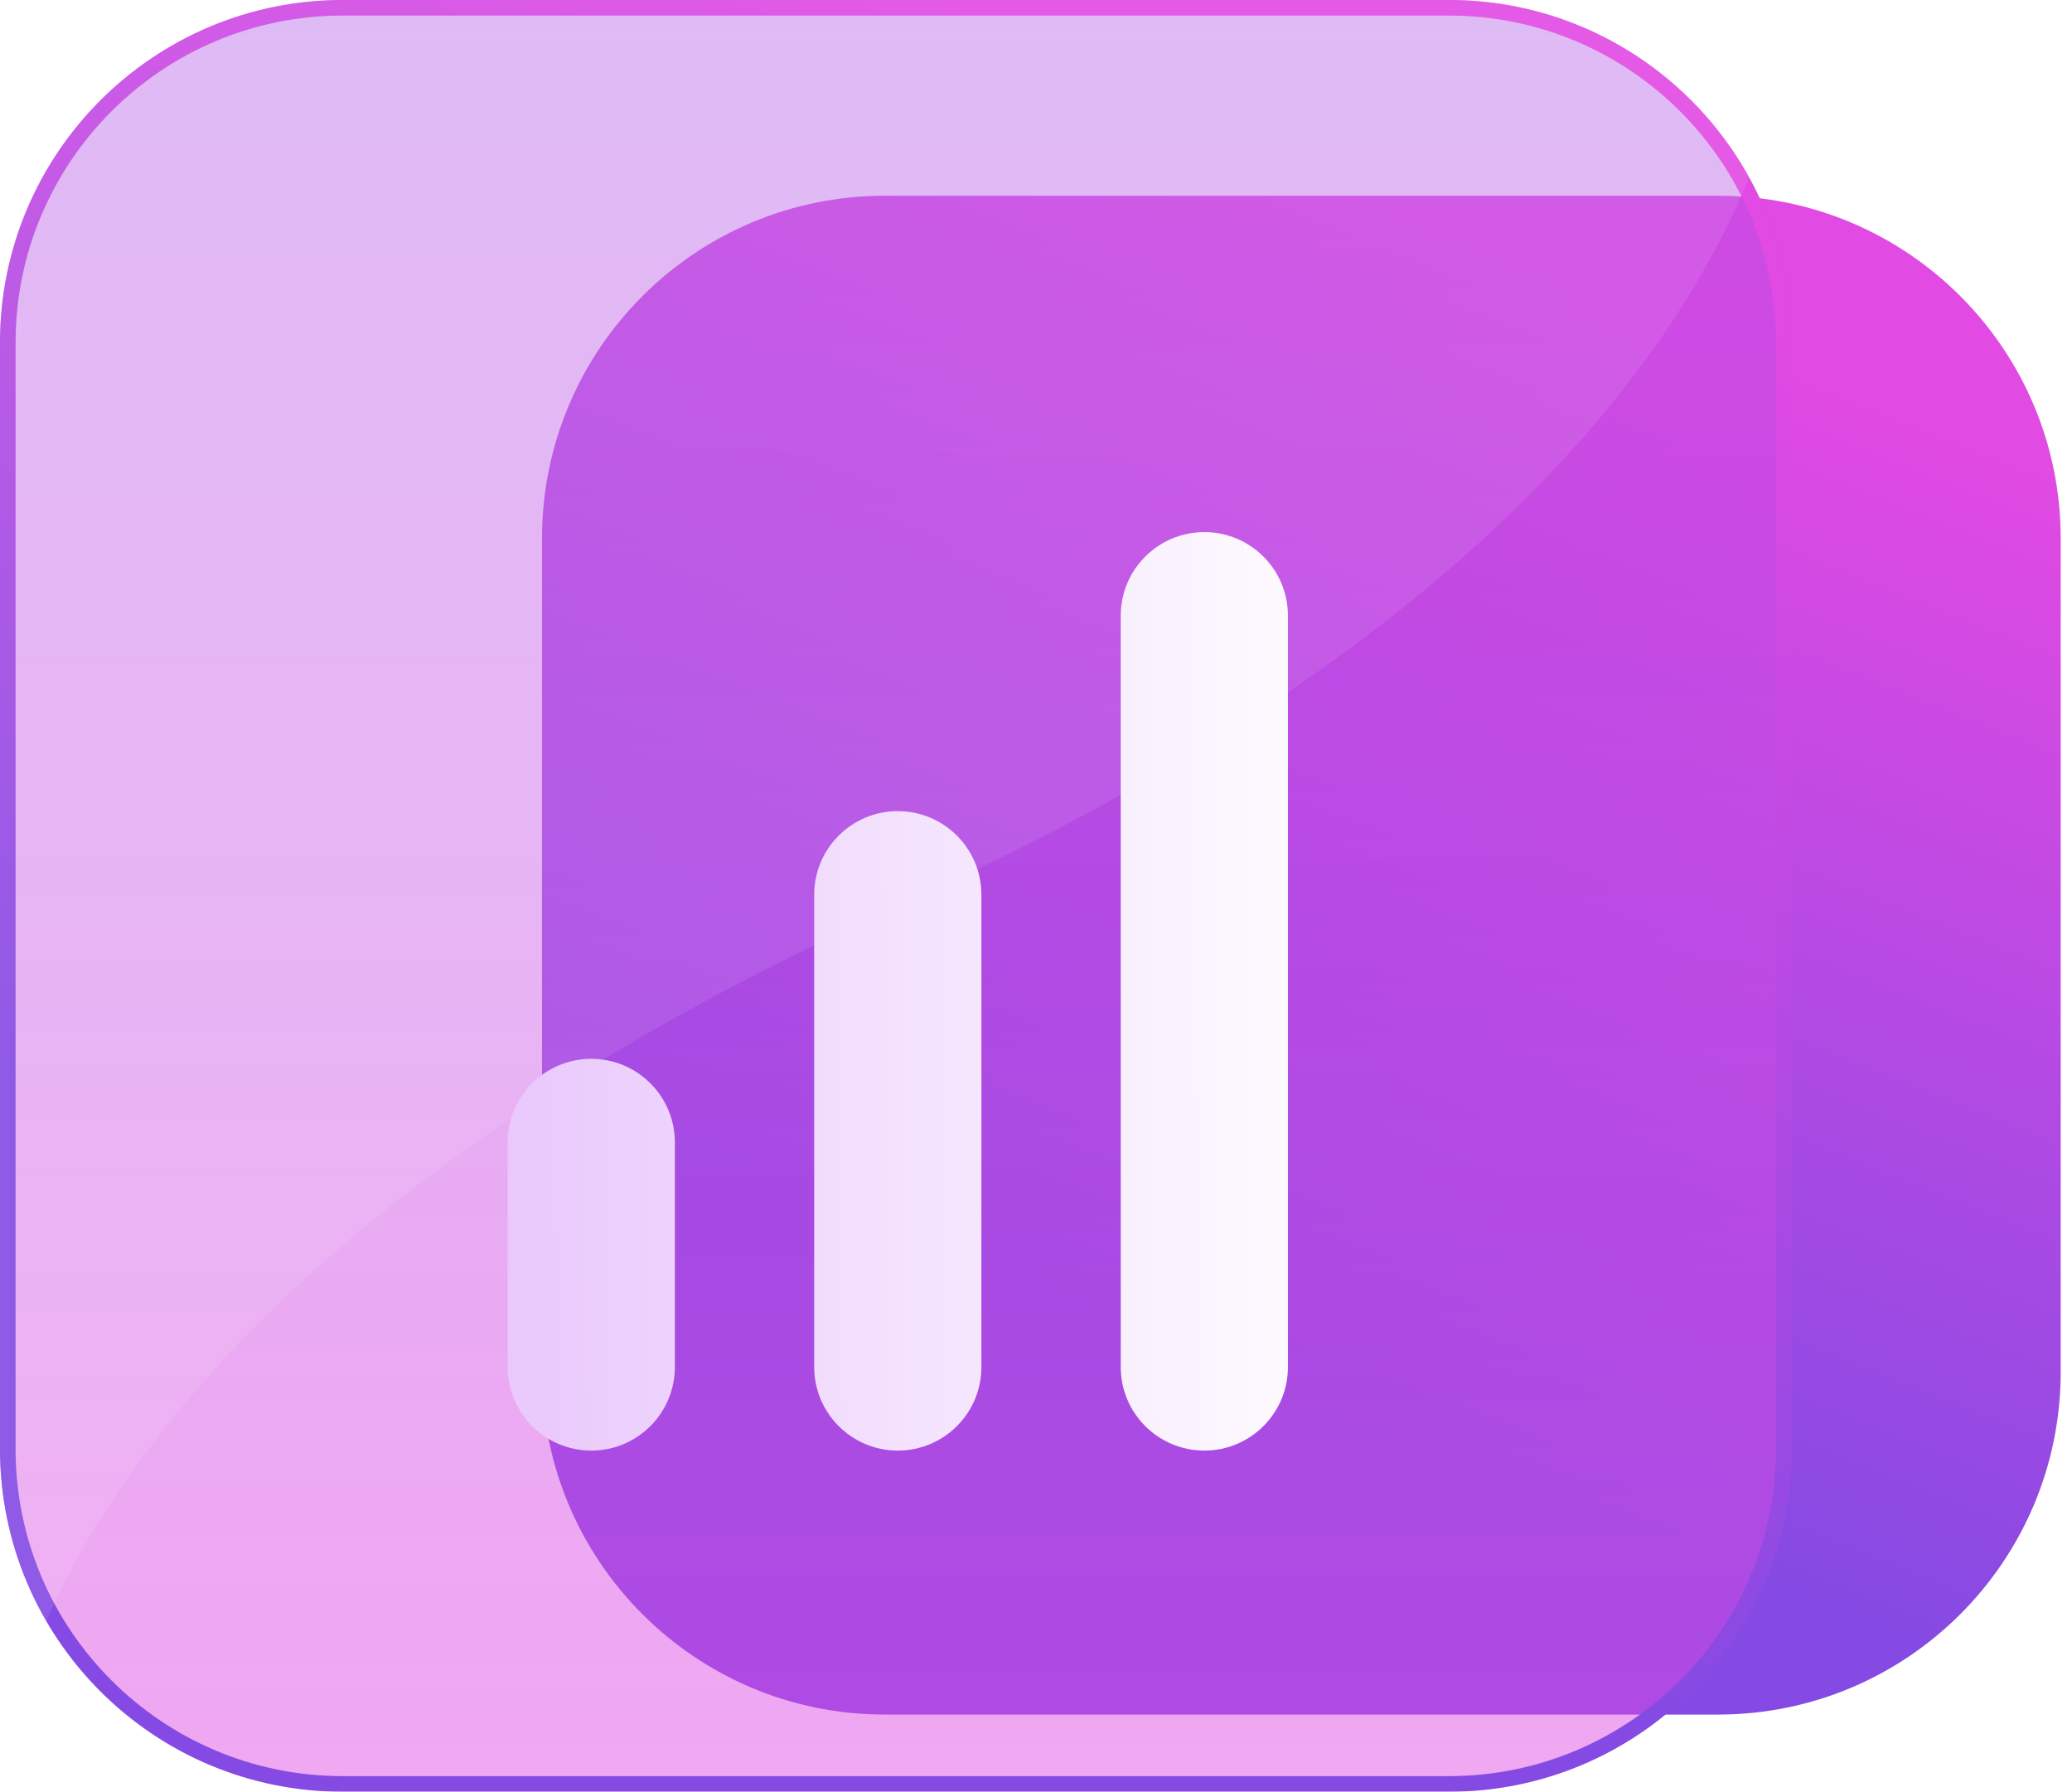
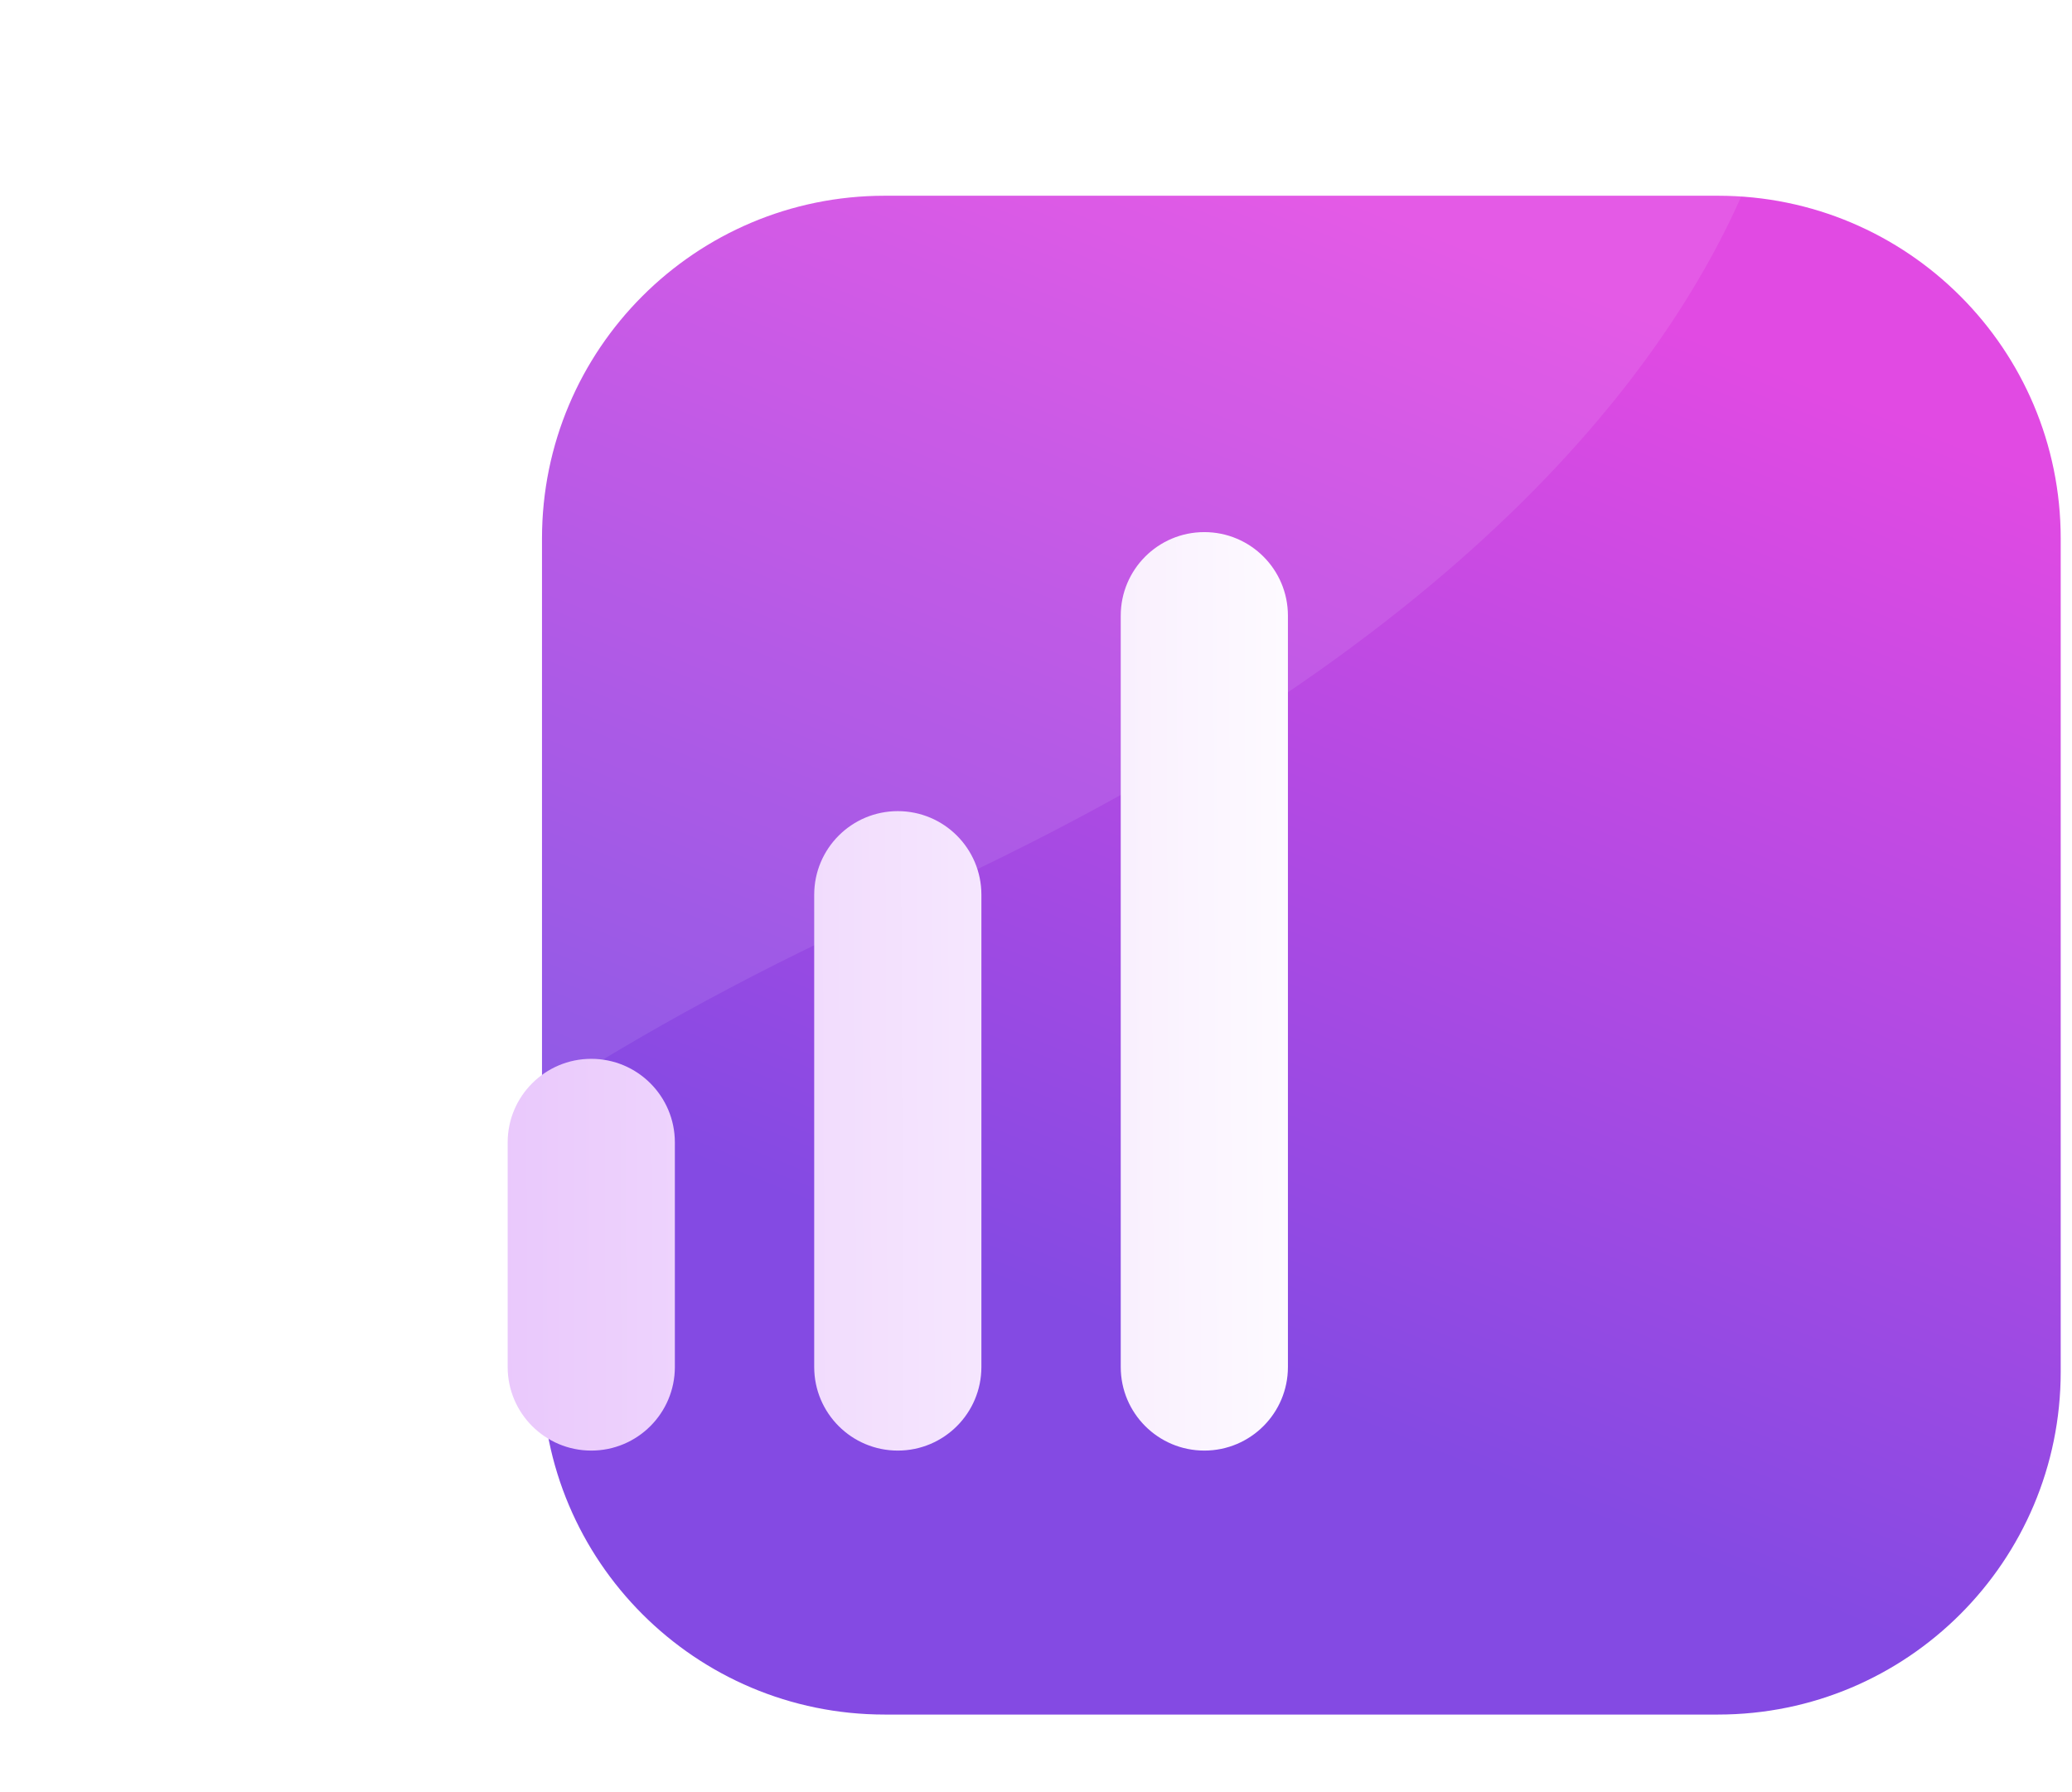
<svg xmlns="http://www.w3.org/2000/svg" width="133" height="115" viewBox="0 0 133 115" fill="none">
  <path d="M34.79 34.563C34.79 22.413 44.64 12.563 56.79 12.563H110.275C122.425 12.563 132.275 22.413 132.275 34.563V88.048C132.275 100.198 122.425 110.048 110.275 110.048H56.79C44.64 110.048 34.79 100.198 34.79 88.048V34.563Z" fill="url(#paint0_linear_53_22)" />
  <g filter="url(#filter0_bi_53_22)">
-     <path d="M0 22C0 9.85 9.85 0 22 0H93C105.15 0 115 9.85 115 22V93C115 105.15 105.15 115 93 115H22C9.85 115 0 105.15 0 93V22Z" fill="url(#paint1_linear_53_22)" />
-     <path d="M22 0.5H93C104.874 0.5 114.5 10.126 114.5 22V93C114.5 104.874 104.874 114.5 93 114.5H22C10.126 114.5 0.5 104.874 0.5 93V22C0.5 10.126 10.126 0.5 22 0.5Z" stroke="url(#paint2_linear_53_22)" />
-   </g>
+     </g>
  <path d="M2.965 104.038C7.989 92.693 21.524 74.371 57.991 57.991C94.317 41.675 107.502 23.046 112.284 11.403C108.541 4.605 101.308 0 93 0H22C9.857 0 0.012 9.838 6.21017e-06 21.978L0 93.014C0.003 97.032 1.082 100.797 2.965 104.038Z" fill="white" fill-opacity="0.09" />
  <g filter="url(#filter1_d_53_22)">
    <path d="M77.305 87.105C80.269 87.105 82.671 84.703 82.671 81.739L82.671 33.519C82.671 30.555 80.269 28.153 77.305 28.153C74.341 28.153 71.939 30.555 71.939 33.519L71.939 81.739C71.939 84.703 74.341 87.105 77.305 87.105Z" fill="url(#paint3_linear_53_22)" />
    <path d="M57.629 87.105C60.593 87.105 62.995 84.703 62.995 81.739V51.429C62.995 48.465 60.593 46.062 57.629 46.062C54.665 46.062 52.263 48.465 52.263 51.429L52.263 81.739C52.263 84.703 54.665 87.105 57.629 87.105Z" fill="url(#paint4_linear_53_22)" />
-     <path d="M43.319 81.739C43.319 84.703 40.917 87.105 37.953 87.105C34.989 87.105 32.587 84.703 32.587 81.739L32.587 67.326C32.587 64.363 34.989 61.96 37.953 61.96C40.917 61.96 43.319 64.363 43.319 67.326L43.319 81.739Z" fill="url(#paint5_linear_53_22)" />
+     <path d="M43.319 81.739C43.319 84.703 40.917 87.105 37.953 87.105C34.989 87.105 32.587 84.703 32.587 81.739L32.587 67.326C32.587 64.363 34.989 61.96 37.953 61.96C40.917 61.96 43.319 64.363 43.319 67.326L43.319 81.739" fill="url(#paint5_linear_53_22)" />
  </g>
  <defs>
    <filter id="filter0_bi_53_22" x="-17" y="-17" width="149" height="149" filterUnits="userSpaceOnUse" color-interpolation-filters="sRGB">
      <feFlood flood-opacity="0" result="BackgroundImageFix" />
      <feGaussianBlur in="BackgroundImageFix" stdDeviation="8.5" />
      <feComposite in2="SourceAlpha" operator="in" result="effect1_backgroundBlur_53_22" />
      <feBlend mode="normal" in="SourceGraphic" in2="effect1_backgroundBlur_53_22" result="shape" />
      <feColorMatrix in="SourceAlpha" type="matrix" values="0 0 0 0 0 0 0 0 0 0 0 0 0 0 0 0 0 0 127 0" result="hardAlpha" />
      <feOffset />
      <feGaussianBlur stdDeviation="2" />
      <feComposite in2="hardAlpha" operator="arithmetic" k2="-1" k3="1" />
      <feColorMatrix type="matrix" values="0 0 0 0 1 0 0 0 0 1 0 0 0 0 1 0 0 0 0.63 0" />
      <feBlend mode="normal" in2="shape" result="effect2_innerShadow_53_22" />
    </filter>
    <filter id="filter1_d_53_22" x="26.587" y="28.153" width="62.084" height="70.953" filterUnits="userSpaceOnUse" color-interpolation-filters="sRGB">
      <feFlood flood-opacity="0" result="BackgroundImageFix" />
      <feColorMatrix in="SourceAlpha" type="matrix" values="0 0 0 0 0 0 0 0 0 0 0 0 0 0 0 0 0 0 127 0" result="hardAlpha" />
      <feOffset dy="6" />
      <feGaussianBlur stdDeviation="3" />
      <feComposite in2="hardAlpha" operator="out" />
      <feColorMatrix type="matrix" values="0 0 0 0 0.635 0 0 0 0 0.294 0 0 0 0 0.894 0 0 0 0.27 0" />
      <feBlend mode="normal" in2="BackgroundImageFix" result="effect1_dropShadow_53_22" />
      <feBlend mode="normal" in="SourceGraphic" in2="effect1_dropShadow_53_22" result="shape" />
    </filter>
    <linearGradient id="paint0_linear_53_22" x1="16.665" y1="63.298" x2="43.729" y2="-4.437" gradientUnits="userSpaceOnUse">
      <stop stop-color="#844AE3" />
      <stop offset="1" stop-color="#E14AE3" />
    </linearGradient>
    <linearGradient id="paint1_linear_53_22" x1="57.5" y1="-1.18155e-06" x2="57.5" y2="117.654" gradientUnits="userSpaceOnUse">
      <stop stop-color="#AB4BE4" stop-opacity="0.42" />
      <stop offset="1" stop-color="#E14BE4" stop-opacity="0.49" />
    </linearGradient>
    <linearGradient id="paint2_linear_53_22" x1="-21.381" y1="59.851" x2="10.545" y2="-20.055" gradientUnits="userSpaceOnUse">
      <stop stop-color="#844AE3" />
      <stop offset="1" stop-color="#E14AE3" />
    </linearGradient>
    <linearGradient id="paint3_linear_53_22" x1="31.296" y1="70.812" x2="84.573" y2="70.583" gradientUnits="userSpaceOnUse">
      <stop stop-color="#E9C7FC" />
      <stop offset="1" stop-color="#FEFCFF" />
    </linearGradient>
    <linearGradient id="paint4_linear_53_22" x1="31.296" y1="70.812" x2="84.573" y2="70.583" gradientUnits="userSpaceOnUse">
      <stop stop-color="#E9C7FC" />
      <stop offset="1" stop-color="#FEFCFF" />
    </linearGradient>
    <linearGradient id="paint5_linear_53_22" x1="31.296" y1="70.812" x2="84.573" y2="70.583" gradientUnits="userSpaceOnUse">
      <stop stop-color="#E9C7FC" />
      <stop offset="1" stop-color="#FEFCFF" />
    </linearGradient>
  </defs>
</svg>